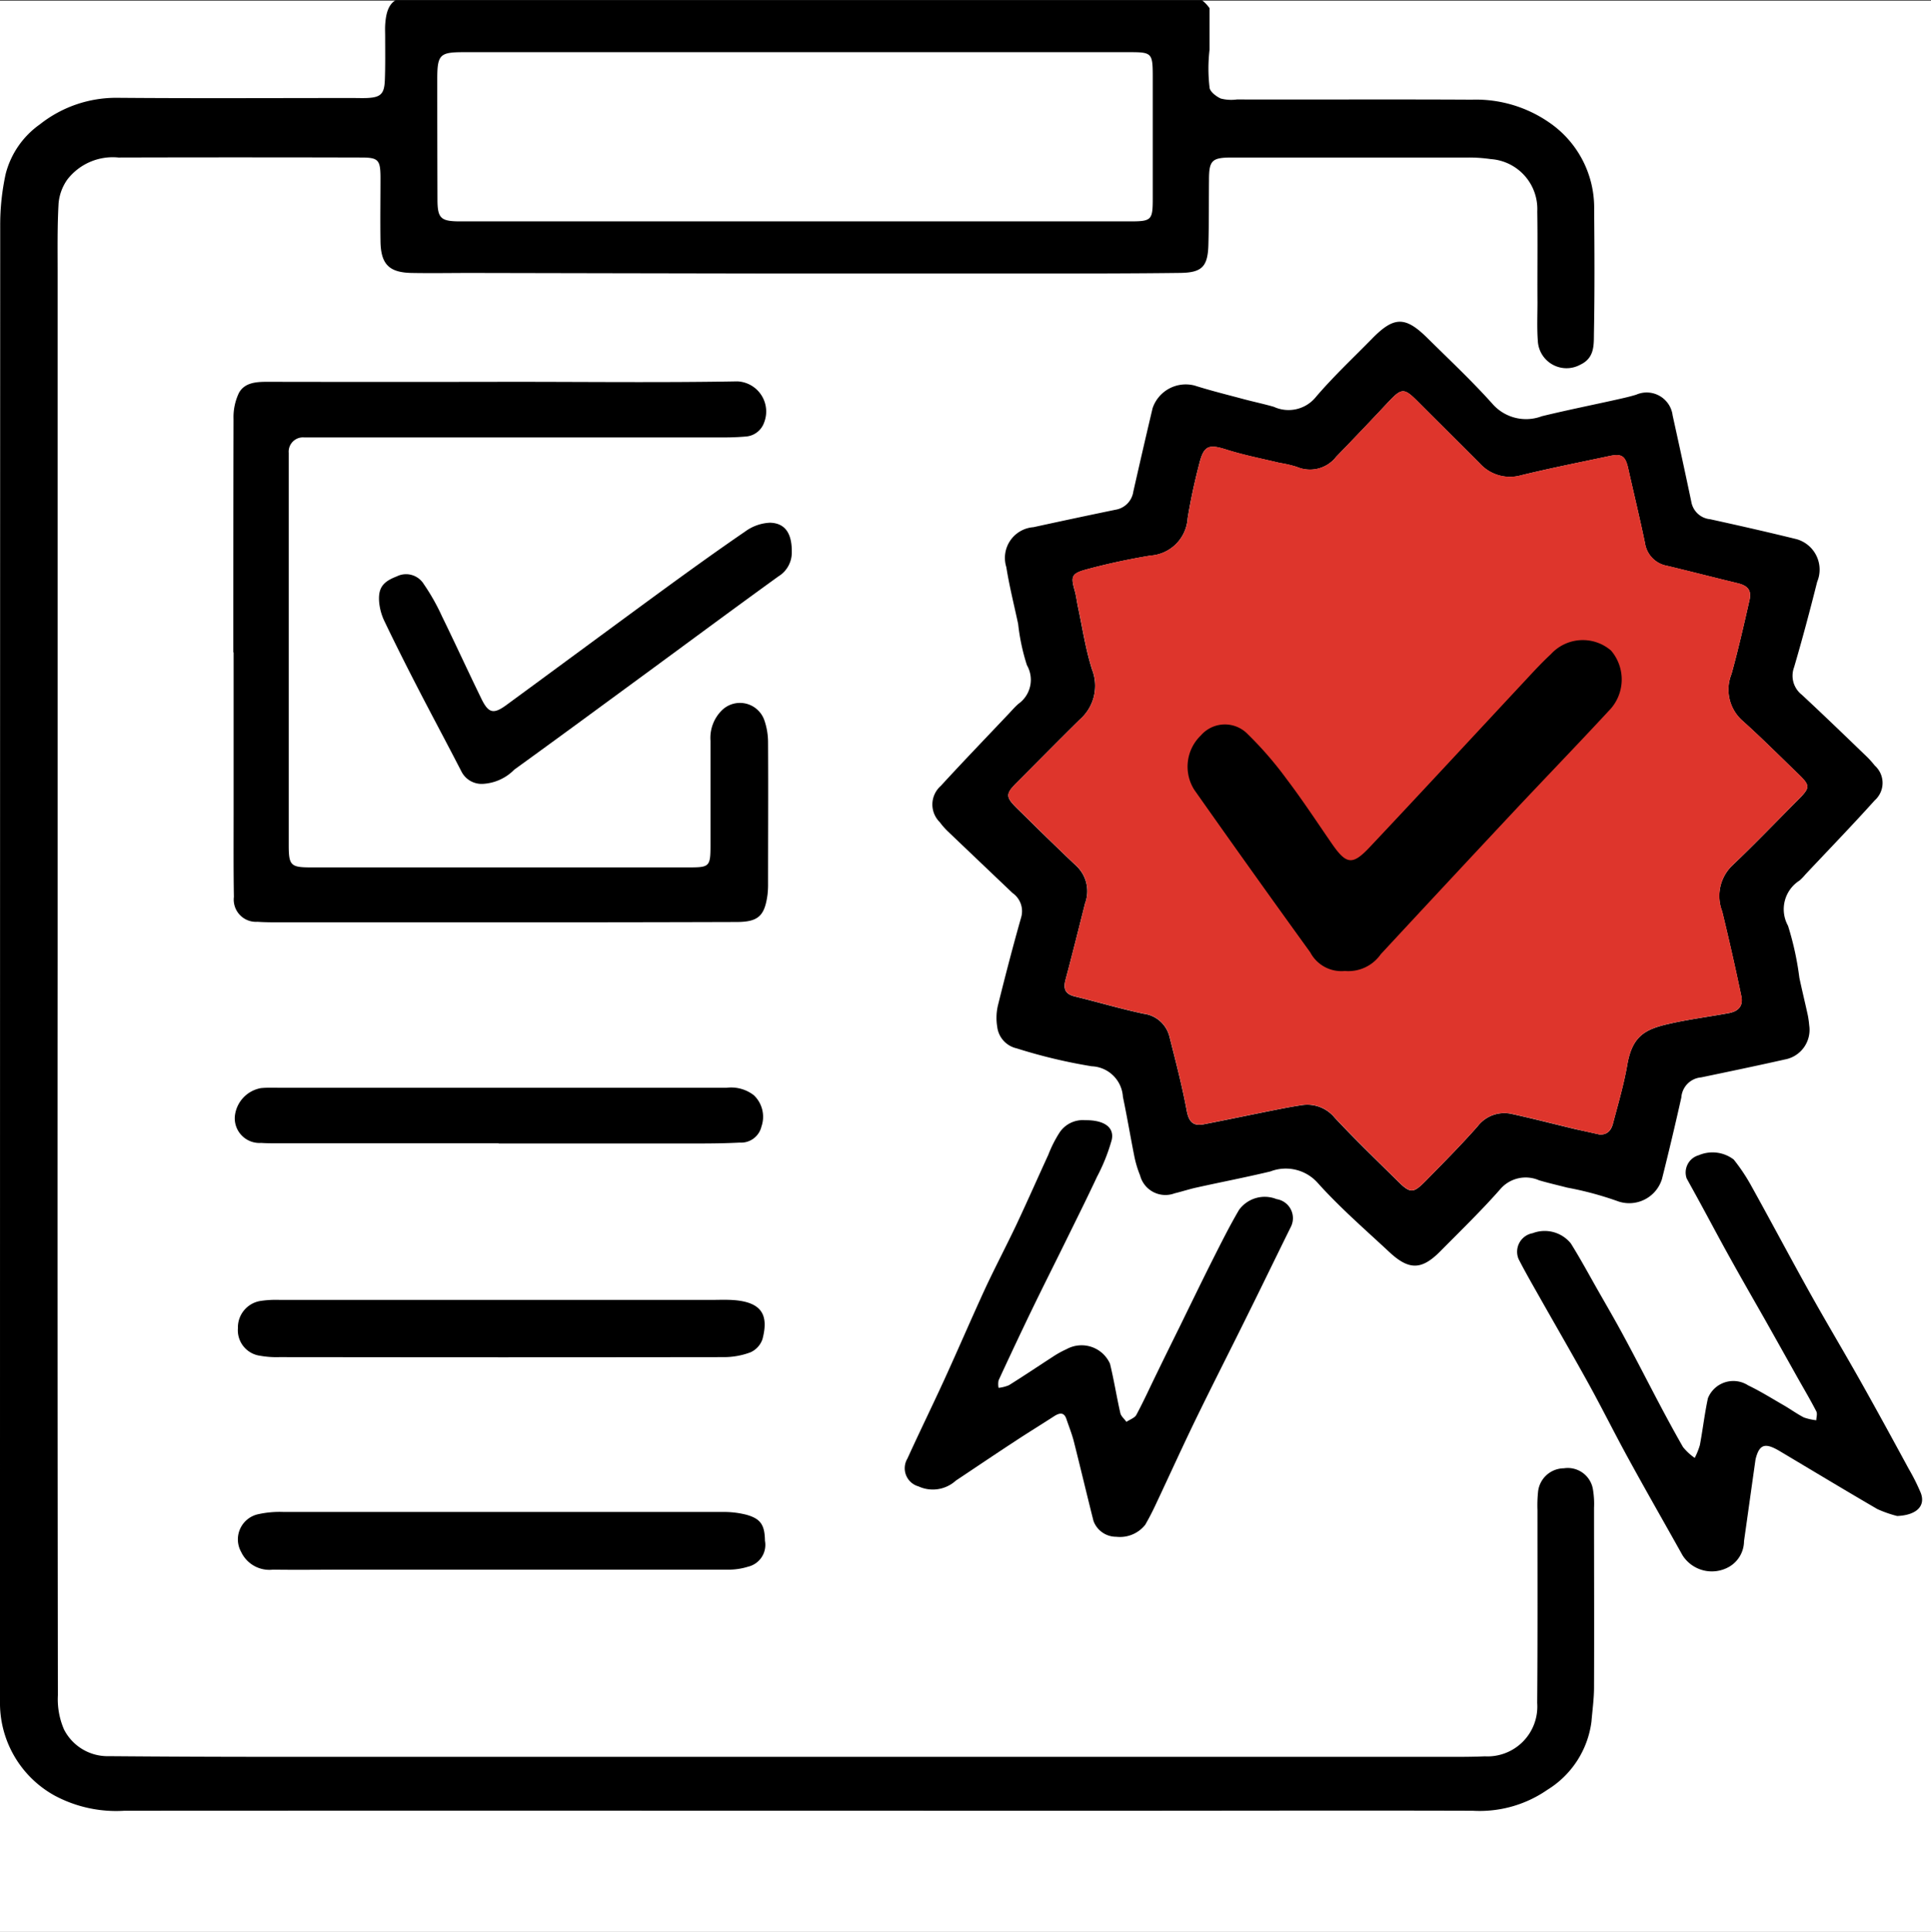
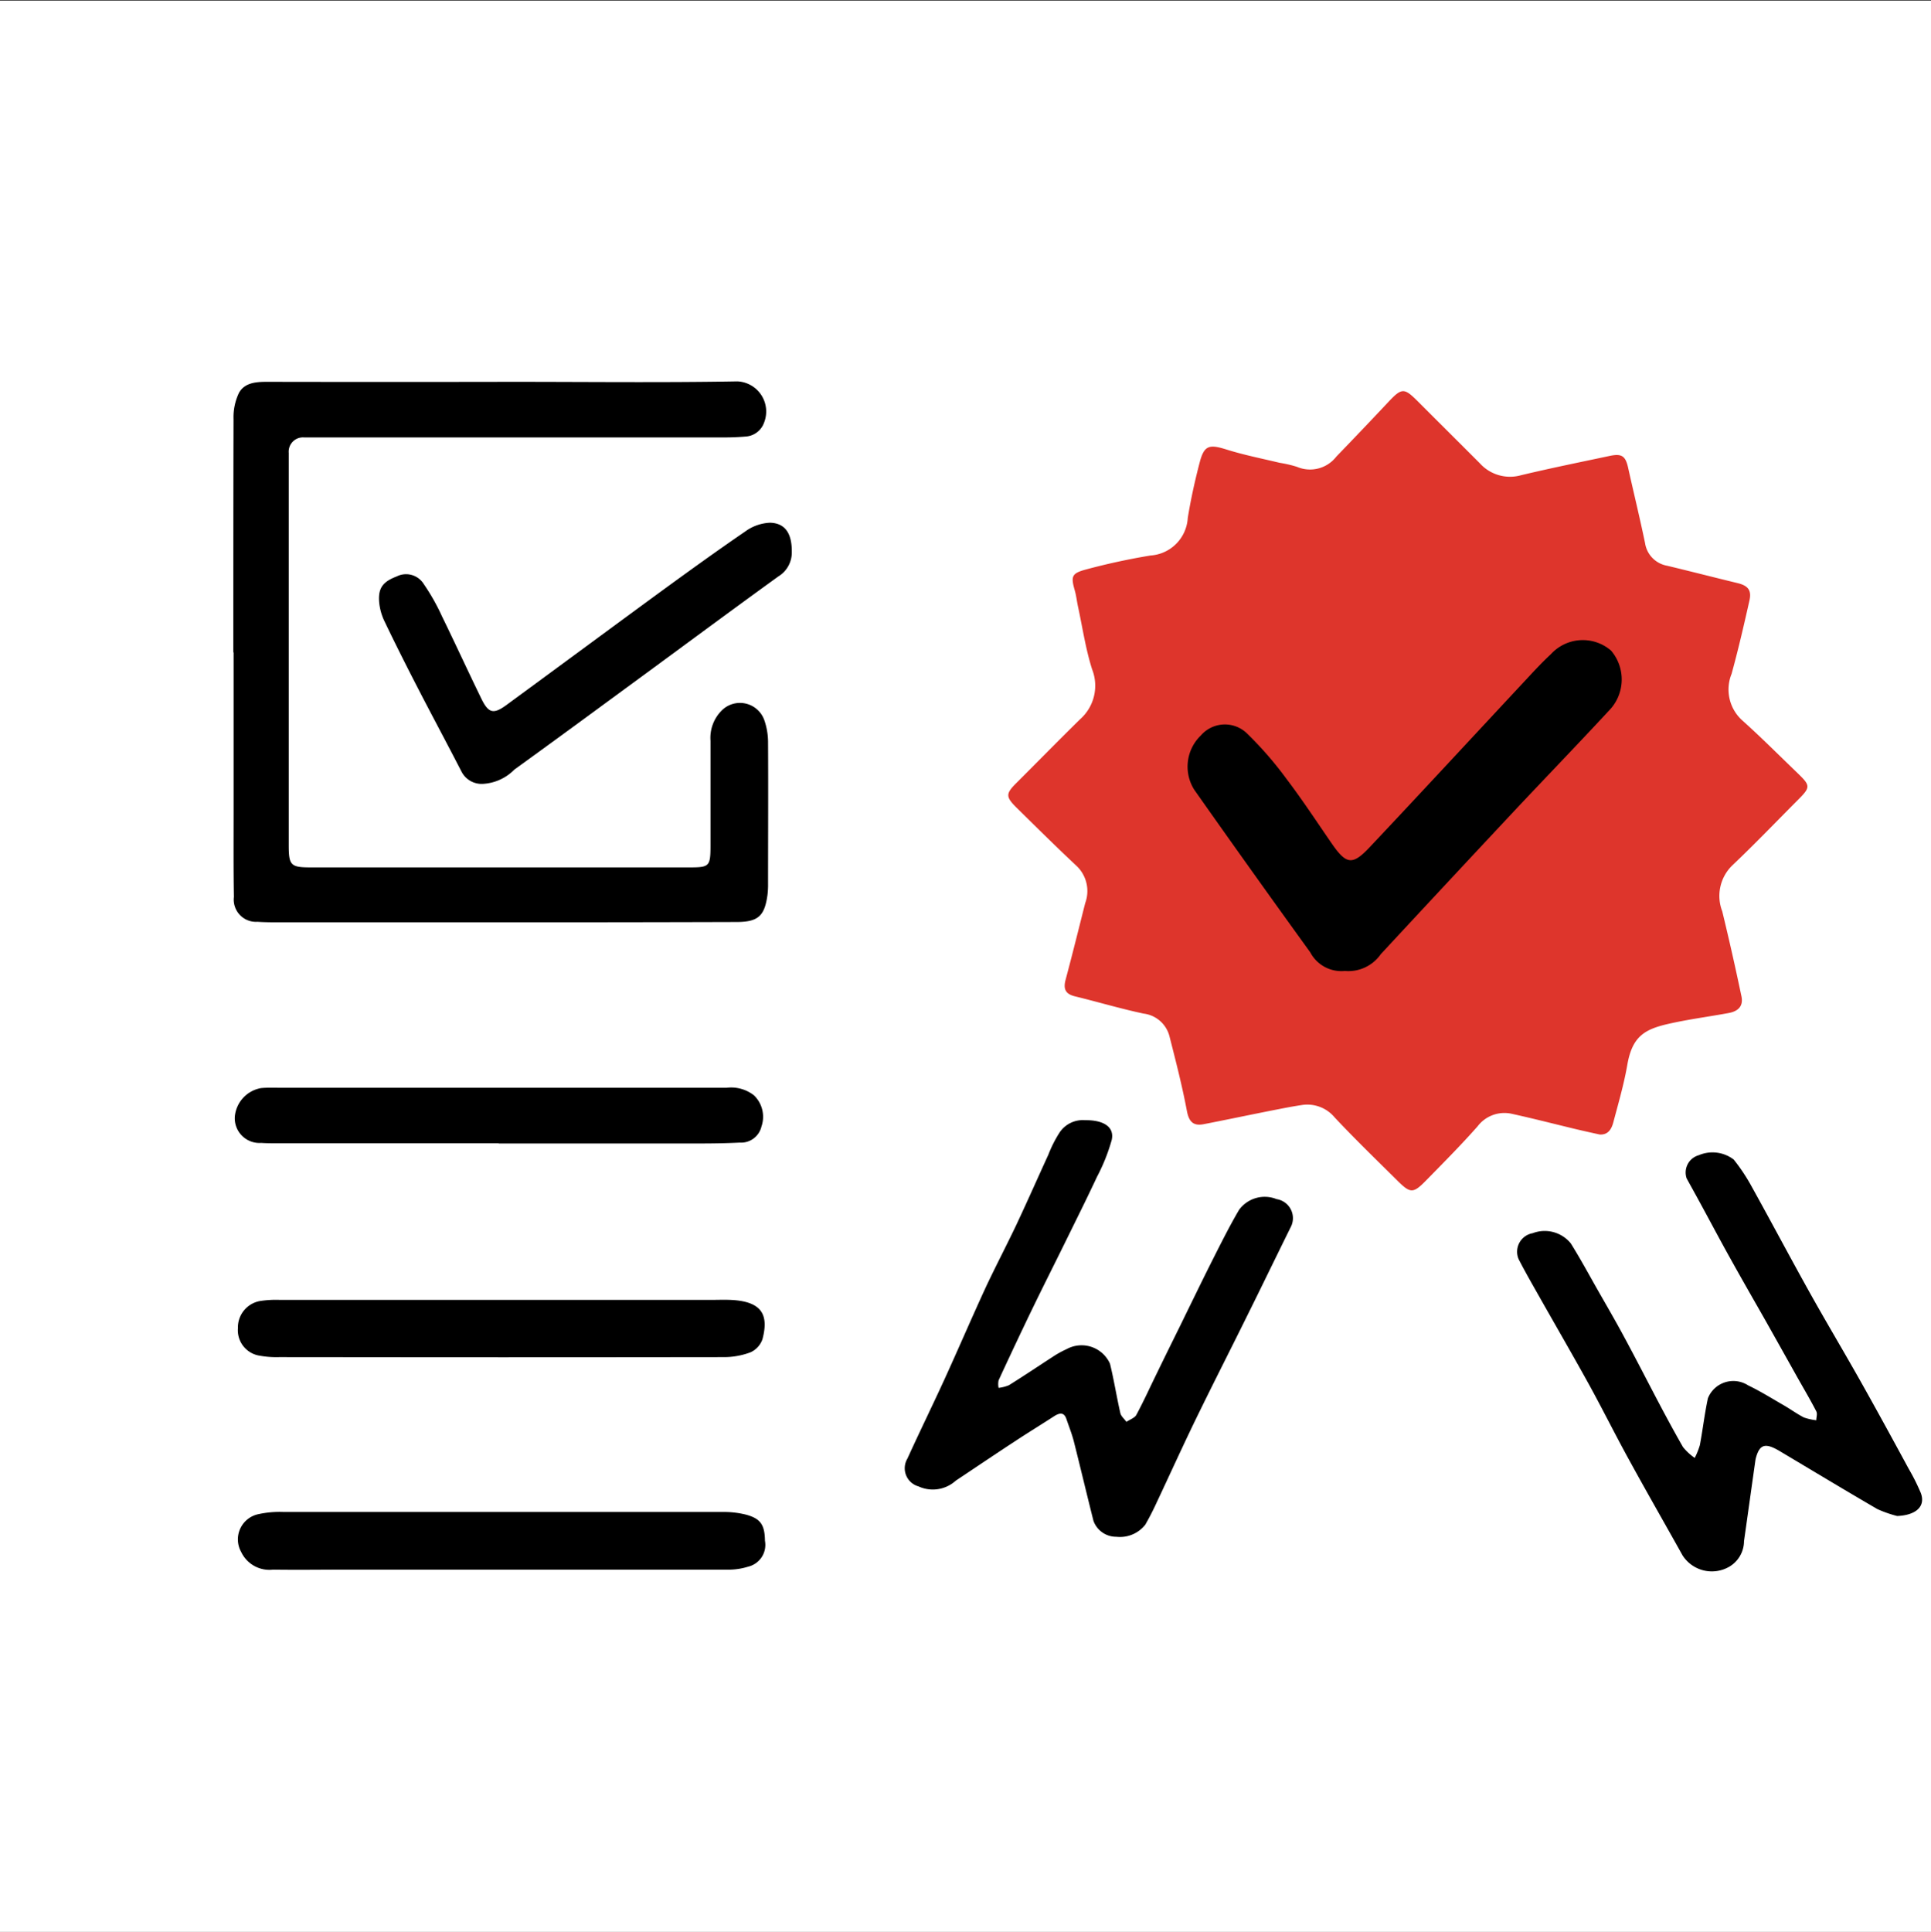
<svg xmlns="http://www.w3.org/2000/svg" width="48" height="48.017" viewBox="0 0 48 48.017">
  <rect x="0" y="0" width="48" height="48.017" fill="#333333" stroke="none" />
  <g id="Group_60839" data-name="Group 60839" transform="translate(-879 -1082.983)">
    <rect id="Rectangle_44519" data-name="Rectangle 44519" width="48" height="48" transform="translate(879 1083)" fill="#fff" />
    <g id="Group_47676" data-name="Group 47676" transform="translate(879 1078.749)">
-       <path id="Path_36050" data-name="Path 36050" d="M39.6,41.273a.634.634,0,0,0-.725-.545.652.652,0,0,0-.644.6,3.307,3.307,0,0,0-.013.442c0,1.6.006,3.195-.007,4.791a1.238,1.238,0,0,1-1.3,1.326c-.228.01-.456.013-.684.013-10.135,0-19.237,0-29.372,0q-2.073,0-4.147-.017a1.216,1.216,0,0,1-1.117-.664,1.886,1.886,0,0,1-.152-.849q-.012-9.18-.006-18.359h0q0-8.5,0-16.991c0-.577-.01-1.154.023-1.73A1.205,1.205,0,0,1,1.671,8.7a1.427,1.427,0,0,1,1.275-.551q3.019-.008,6.04,0c.422,0,.471.063.472.505,0,.523-.008,1.047,0,1.57.007.575.21.783.774.794.5.009.993,0,1.49,0q3.684.008,7.368.014c2.563,0,4.1,0,6.659,0,1.195,0,2.389,0,3.583-.015.547-.006.691-.155.706-.7s.01-1.074.015-1.61c0-.486.072-.557.562-.558q2.94,0,5.88,0a3.782,3.782,0,0,1,.561.039,1.244,1.244,0,0,1,1.157,1.3c.012.751,0,1.5.005,2.254,0,.323-.015.646.009.967a.714.714,0,0,0,1.056.589c.362-.169.334-.5.339-.794.019-1.02.014-2.04.005-3.061a2.566,2.566,0,0,0-1.112-2.161,3.2,3.2,0,0,0-1.931-.571c-1.947-.011-3.893,0-5.838-.005a1.037,1.037,0,0,1-.4-.023c-.116-.051-.276-.178-.279-.276a3.977,3.977,0,0,1,0-.94V4.438a.9.9,0,0,0-.191-.2H9.835c-.17.105-.242.3-.261.624-.005.094,0,.188,0,.282,0,.363.006.725-.008,1.087-.014.341-.106.423-.439.439-.121.005-.241,0-.363,0-1.945,0-3.892.011-5.838-.005a3.05,3.05,0,0,0-1.935.66A2.168,2.168,0,0,0,.141,8.557,5.943,5.943,0,0,0,.005,9.832Q0,27.929,0,46.028c0,.161,0,.323,0,.484a2.629,2.629,0,0,0,1.353,2.348,3.237,3.237,0,0,0,1.738.38c8.524-.005,16.016,0,24.539,0,2.994,0,5.987-.009,8.98,0a2.956,2.956,0,0,0,1.856-.522,2.337,2.337,0,0,0,1.094-1.694c.023-.281.063-.56.064-.841.006-1.49,0-2.979,0-4.47A2.152,2.152,0,0,0,39.6,41.273ZM10.869,6.207c0-.617.061-.676.659-.676H28.092c.533,0,.561.027.563.574q0,1.529,0,3.06c0,.541-.029.571-.567.571-2.939,0-4.846,0-7.786,0h0q-4.428,0-8.858,0c-.493,0-.569-.074-.57-.551Q10.869,7.7,10.869,6.207Z" transform="translate(0)" />
-       <path id="Path_36051" data-name="Path 36051" d="M44.264,29.476a.748.748,0,0,1-.606.847c-.692.156-1.385.3-2.08.445a.539.539,0,0,0-.493.5q-.227,1.015-.481,2.025a.852.852,0,0,1-1.079.56,8.184,8.184,0,0,0-1.276-.345c-.232-.06-.465-.113-.7-.182a.832.832,0,0,0-.974.231c-.468.531-.98,1.026-1.479,1.531-.466.472-.782.478-1.273.018-.6-.558-1.217-1.094-1.763-1.7a1.064,1.064,0,0,0-1.19-.3c-.609.146-1.224.264-1.836.4-.183.04-.361.1-.543.143a.65.65,0,0,1-.86-.444,2.661,2.661,0,0,1-.14-.46c-.1-.5-.183-1-.287-1.494a.809.809,0,0,0-.776-.759,13.233,13.233,0,0,1-1.867-.446.623.623,0,0,1-.481-.534,1.371,1.371,0,0,1,.014-.519c.183-.739.374-1.475.582-2.207a.55.55,0,0,0-.215-.6q-.8-.761-1.6-1.524a1.867,1.867,0,0,1-.211-.239.616.616,0,0,1,.027-.9c.55-.6,1.118-1.189,1.679-1.782.084-.088.162-.181.253-.259a.731.731,0,0,0,.209-.959A5.15,5.15,0,0,1,24.6,19.5c-.1-.471-.219-.94-.294-1.414a.766.766,0,0,1,.674-.993Q26,16.87,27.016,16.66a.534.534,0,0,0,.447-.453c.157-.692.315-1.382.479-2.072a.87.87,0,0,1,1.042-.563c.407.129.822.231,1.235.342.246.065.494.117.738.188A.874.874,0,0,0,32,13.858c.433-.508.925-.968,1.393-1.446.547-.561.828-.566,1.379-.021s1.1,1.059,1.612,1.63a1.109,1.109,0,0,0,1.234.314c.6-.146,1.2-.267,1.8-.4.183-.041.366-.08.545-.135a.65.65,0,0,1,.906.516c.158.716.315,1.433.465,2.15a.524.524,0,0,0,.466.429c.716.157,1.431.319,2.142.494a.786.786,0,0,1,.52,1.061c-.179.712-.368,1.422-.575,2.127a.6.6,0,0,0,.193.681c.539.5,1.07,1.014,1.6,1.524a2.217,2.217,0,0,1,.214.237.577.577,0,0,1,0,.862c-.564.627-1.152,1.234-1.73,1.849a1.316,1.316,0,0,1-.139.144A.846.846,0,0,0,43.737,27a7.372,7.372,0,0,1,.282,1.291c.066.313.143.624.211.937A2.389,2.389,0,0,1,44.264,29.476Zm-5.21,2.712c.214.011.3-.133.337-.294.126-.476.265-.95.349-1.434.123-.71.433-.884,1.017-1.018.493-.115,1-.178,1.5-.27.252-.045.369-.182.32-.418q-.221-1.058-.477-2.111a1.057,1.057,0,0,1,.25-1.141c.555-.525,1.084-1.079,1.624-1.62.322-.323.324-.358,0-.672-.452-.437-.9-.885-1.363-1.3a1.033,1.033,0,0,1-.279-1.168c.167-.606.307-1.218.446-1.832.057-.252-.041-.363-.3-.425-.583-.141-1.165-.291-1.748-.431a.673.673,0,0,1-.549-.564c-.128-.616-.276-1.228-.414-1.841-.071-.323-.158-.389-.467-.324-.733.156-1.469.3-2.2.479a1.009,1.009,0,0,1-1.022-.292c-.511-.512-1.024-1.021-1.535-1.533-.356-.357-.408-.353-.762.026q-.631.675-1.274,1.337a.826.826,0,0,1-.978.254,2.956,2.956,0,0,0-.43-.1c-.441-.106-.89-.193-1.321-.33s-.558-.107-.67.329c-.118.452-.219.911-.294,1.372a.994.994,0,0,1-.929.933c-.541.09-1.079.205-1.608.349-.356.1-.369.175-.27.525.036.128.051.262.078.393.112.522.19,1.054.351,1.561a1.112,1.112,0,0,1-.3,1.243c-.526.517-1.042,1.043-1.563,1.564-.289.289-.292.359.006.653.488.48.975.96,1.473,1.429a.862.862,0,0,1,.212.924c-.16.633-.317,1.268-.486,1.9-.061.227-.01.356.229.415.571.139,1.137.308,1.711.43a.758.758,0,0,1,.645.578c.155.609.313,1.218.428,1.834.051.274.158.387.421.336.55-.106,1.1-.222,1.646-.331.262-.052.524-.105.788-.144a.883.883,0,0,1,.821.309c.5.538,1.035,1.051,1.559,1.57.325.322.391.323.717-.01.432-.44.868-.879,1.276-1.341a.836.836,0,0,1,.857-.309c.532.117,1.061.254,1.592.381C38.662,32.1,38.858,32.144,39.054,32.188Z" transform="translate(0.709 0.244)" />
      <path id="Path_36052" data-name="Path 36052" d="M5.623,20.159c0-1.932,0-3.864.005-5.8a1.4,1.4,0,0,1,.134-.649c.142-.258.43-.277.712-.276q3.04.006,6.08,0c1.865,0,3.731.022,5.6-.011a.75.75,0,0,1,.664,1.02.521.521,0,0,1-.446.35c-.173.015-.349.023-.522.023q-5.074,0-10.147,0c-.107,0-.215,0-.322,0A.355.355,0,0,0,7,15.2c0,.094,0,.188,0,.283q0,4.73,0,9.46c0,.508.046.56.545.56q4.71,0,9.422,0c.489,0,.516-.028.517-.533q0-1.307,0-2.616a.963.963,0,0,1,.263-.735.642.642,0,0,1,1.078.233,1.685,1.685,0,0,1,.09.551c.007,1.168,0,2.334,0,3.5a2.137,2.137,0,0,1-.014.282c-.071.523-.23.673-.761.675q-2.858.009-5.717.008-2.819,0-5.637,0c-.188,0-.377,0-.563-.013a.553.553,0,0,1-.586-.619c-.012-.684-.007-1.369-.007-2.053q0-2.013,0-4.026Z" transform="translate(0.177 0.29)" />
      <path id="Path_36053" data-name="Path 36053" d="M26.284,31.225c.465-.006.735.17.664.49a4.623,4.623,0,0,1-.366.917c-.261.558-.538,1.112-.811,1.667s-.552,1.108-.821,1.664q-.415.862-.814,1.727a.459.459,0,0,0,0,.188.954.954,0,0,0,.257-.066c.365-.228.719-.466,1.08-.7a2.385,2.385,0,0,1,.35-.195.774.774,0,0,1,1.082.361c.1.408.164.821.258,1.231.018.075.1.142.15.214.085-.057.208-.1.246-.172.184-.342.342-.692.512-1.039q.286-.588.577-1.175c.272-.556.541-1.112.82-1.666.206-.408.411-.818.645-1.217a.789.789,0,0,1,.933-.267.479.479,0,0,1,.355.689c-.369.746-.73,1.494-1.1,2.239-.422.855-.857,1.706-1.273,2.562-.345.712-.669,1.429-1.006,2.142-.073.155-.153.308-.24.46a.8.8,0,0,1-.719.3.6.6,0,0,1-.568-.392c-.166-.656-.321-1.314-.487-1.97-.048-.191-.124-.379-.187-.566-.05-.149-.144-.172-.305-.068-.319.207-.647.407-.963.616-.5.326-.987.657-1.481.985a.85.85,0,0,1-.927.143.468.468,0,0,1-.276-.691c.3-.66.622-1.316.924-1.976.339-.742.66-1.49,1-2.23.251-.541.533-1.074.788-1.613.271-.576.526-1.155.791-1.733a3.089,3.089,0,0,1,.274-.544A.694.694,0,0,1,26.284,31.225Z" transform="translate(0.687 0.851)" />
      <path id="Path_36054" data-name="Path 36054" d="M46.006,41.038a2.927,2.927,0,0,1-.494-.173c-.816-.475-1.62-.96-2.429-1.442-.348-.206-.487-.17-.581.145a.655.655,0,0,0-.02.087c-.095.67-.188,1.34-.283,2.01a.741.741,0,0,1-.359.629.864.864,0,0,1-1.168-.277c-.447-.8-.906-1.6-1.347-2.406-.337-.614-.646-1.237-.984-1.851-.414-.749-.846-1.493-1.268-2.24-.163-.287-.327-.575-.476-.865a.468.468,0,0,1,.348-.646.836.836,0,0,1,.95.255c.237.38.447.768.666,1.154.21.368.424.735.625,1.107.255.47.5.945.746,1.416s.489.927.751,1.384a1.388,1.388,0,0,0,.291.269,1.8,1.8,0,0,0,.128-.319c.073-.388.117-.778.2-1.164a.68.68,0,0,1,1-.32c.3.144.577.317.859.48.178.1.341.222.527.318a1.411,1.411,0,0,0,.308.069c0-.074.032-.157,0-.222-.146-.283-.31-.56-.468-.84-.273-.487-.545-.973-.819-1.459-.285-.5-.576-1.006-.856-1.511-.252-.451-.492-.906-.739-1.359-.112-.207-.228-.414-.341-.621a.446.446,0,0,1,.3-.575.869.869,0,0,1,.871.108,4.581,4.581,0,0,1,.438.657c.491.884.962,1.773,1.455,2.657.413.739.85,1.47,1.265,2.207.405.72.8,1.444,1.192,2.167a5.14,5.14,0,0,1,.3.6C46.718,40.8,46.475,41.018,46.006,41.038Z" transform="translate(1.153 0.876)" />
      <path id="Path_36055" data-name="Path 36055" d="M12.336,35.555h5.143c.2,0,.4-.01.6.006.714.061.84.408.694.967a.555.555,0,0,1-.3.33,1.872,1.872,0,0,1-.662.119c-5.06.006-5.992.005-11.052,0a2.327,2.327,0,0,1-.48-.035.639.639,0,0,1-.546-.684.666.666,0,0,1,.566-.678,2.583,2.583,0,0,1,.482-.025c2.537,0,3.009,0,5.546,0Z" transform="translate(0.181 0.988)" />
      <path id="Path_36056" data-name="Path 36056" d="M12.308,40.665c2.51,0,2.956,0,5.466,0a2.259,2.259,0,0,1,.6.069c.356.1.454.255.46.647a.557.557,0,0,1-.421.644,1.615,1.615,0,0,1-.513.073c-4.536,0-4.946,0-9.483,0-.6,0-1.208.009-1.812,0a.776.776,0,0,1-.791-.439.64.64,0,0,1,.434-.941,2.454,2.454,0,0,1,.6-.054C9.352,40.664,9.8,40.665,12.308,40.665Z" transform="translate(0.181 1.149)" />
      <path id="Path_36057" data-name="Path 36057" d="M12.213,31.824h-5.5c-.134,0-.269,0-.4-.009a.614.614,0,0,1-.654-.656.792.792,0,0,1,.652-.707c.16-.015.322-.008.483-.008l11.09,0a.922.922,0,0,1,.677.186.739.739,0,0,1,.189.777.521.521,0,0,1-.542.4c-.335.017-.67.022-1.006.022-2.349,0-2.634,0-4.982,0Z" transform="translate(0.178 0.826)" />
      <path id="Path_36058" data-name="Path 36058" d="M19.394,17.563a.694.694,0,0,1-.333.6c-1.072.775-2.135,1.562-3.2,2.344-1.12.821-2.238,1.645-3.365,2.459a1.182,1.182,0,0,1-.786.354.562.562,0,0,1-.524-.3c-.36-.7-.732-1.391-1.092-2.089-.281-.545-.556-1.091-.821-1.644a1.4,1.4,0,0,1-.137-.492c-.025-.346.094-.5.437-.631a.517.517,0,0,1,.674.192,5.238,5.238,0,0,1,.452.8c.333.681.649,1.371.981,2.052.174.356.3.386.616.155,1.251-.917,2.5-1.84,3.749-2.755.723-.528,1.449-1.053,2.188-1.559a1.127,1.127,0,0,1,.622-.22C19.233,16.84,19.4,17.1,19.394,17.563Z" transform="translate(0.288 0.397)" />
      <path id="Path_36059" data-name="Path 36059" d="M39,32.135c-.2-.043-.392-.086-.587-.132-.53-.127-1.059-.264-1.592-.381a.836.836,0,0,0-.857.309c-.408.462-.844.9-1.276,1.341-.326.333-.392.332-.717.01-.524-.519-1.054-1.032-1.559-1.57a.883.883,0,0,0-.821-.309c-.264.039-.526.093-.788.144-.549.109-1.1.225-1.646.331-.263.051-.37-.062-.421-.336-.116-.616-.273-1.225-.428-1.834a.758.758,0,0,0-.645-.578c-.575-.122-1.14-.291-1.711-.43-.239-.059-.29-.188-.229-.415.169-.631.326-1.266.486-1.9a.862.862,0,0,0-.212-.924c-.5-.468-.985-.949-1.473-1.429-.3-.294-.3-.364-.006-.653.521-.521,1.037-1.047,1.563-1.564a1.112,1.112,0,0,0,.3-1.243c-.161-.506-.238-1.039-.351-1.561-.028-.131-.042-.265-.078-.393-.1-.35-.086-.429.27-.525.529-.143,1.068-.259,1.608-.349a.994.994,0,0,0,.929-.933c.075-.461.176-.92.294-1.372.112-.436.237-.465.67-.329s.88.224,1.321.33a2.956,2.956,0,0,1,.43.1.826.826,0,0,0,.978-.254q.641-.664,1.274-1.337c.354-.379.406-.383.762-.026.511.512,1.024,1.021,1.535,1.533a1.009,1.009,0,0,0,1.022.292c.728-.174,1.464-.323,2.2-.479.309-.065.4,0,.467.324.137.614.286,1.225.414,1.841a.673.673,0,0,0,.549.564c.584.14,1.166.29,1.748.431.257.062.355.173.3.425-.138.614-.279,1.226-.446,1.832a1.033,1.033,0,0,0,.279,1.168c.467.419.911.866,1.363,1.3.325.314.323.349,0,.672-.539.541-1.069,1.094-1.624,1.62a1.057,1.057,0,0,0-.25,1.141q.255,1.051.477,2.111c.05.236-.068.372-.32.418-.5.092-1,.156-1.5.27-.584.134-.894.308-1.017,1.018-.084.484-.223.958-.349,1.434C39.291,32,39.21,32.146,39,32.135ZM27.41,23.7a6.782,6.782,0,1,0,13.564.005A6.782,6.782,0,1,0,27.41,23.7Z" transform="translate(0.766 0.297)" fill="#de352c" />
      <path id="Path_36060" data-name="Path 36060" d="M34.179,31.383a7.8,7.8,0,0,1-7.7-7.764,7.714,7.714,0,0,1,15.429-.037A7.794,7.794,0,0,1,34.179,31.383Zm-1.537-4.6a.652.652,0,0,0,.534-.2c.649-.562,1.3-1.126,1.947-1.688.487-.42.98-.833,1.465-1.254a.467.467,0,0,0,.036-.732.759.759,0,0,0-.9.042c-.125.095-.242.2-.359.3-.783.679-1.562,1.361-2.348,2.035-.264.226-.356.212-.576-.044s-.434-.523-.668-.773a4.861,4.861,0,0,0-.607-.564.556.556,0,0,0-.681.032.451.451,0,0,0-.1.658q.859.989,1.736,1.967A.566.566,0,0,0,32.642,26.781Z" transform="translate(0.835 0.368)" fill="#de352c" />
      <path id="Path_36061" data-name="Path 36061" d="M32.528,27.881a.875.875,0,0,1-.86-.463q-1.454-2.01-2.882-4.039a1.075,1.075,0,0,1,.164-1.353.789.789,0,0,1,1.13-.064,8.971,8.971,0,0,1,1.006,1.157c.391.515.745,1.056,1.112,1.588s.517.556.953.092c1.306-1.386,2.6-2.786,3.9-4.179.194-.209.389-.419.6-.614a1.074,1.074,0,0,1,1.495-.087,1.106,1.106,0,0,1-.061,1.5c-.8.864-1.625,1.715-2.432,2.577q-1.62,1.73-3.231,3.467A.983.983,0,0,1,32.528,27.881Z" transform="translate(0.902 0.486)" />
    </g>
  </g>
</svg>